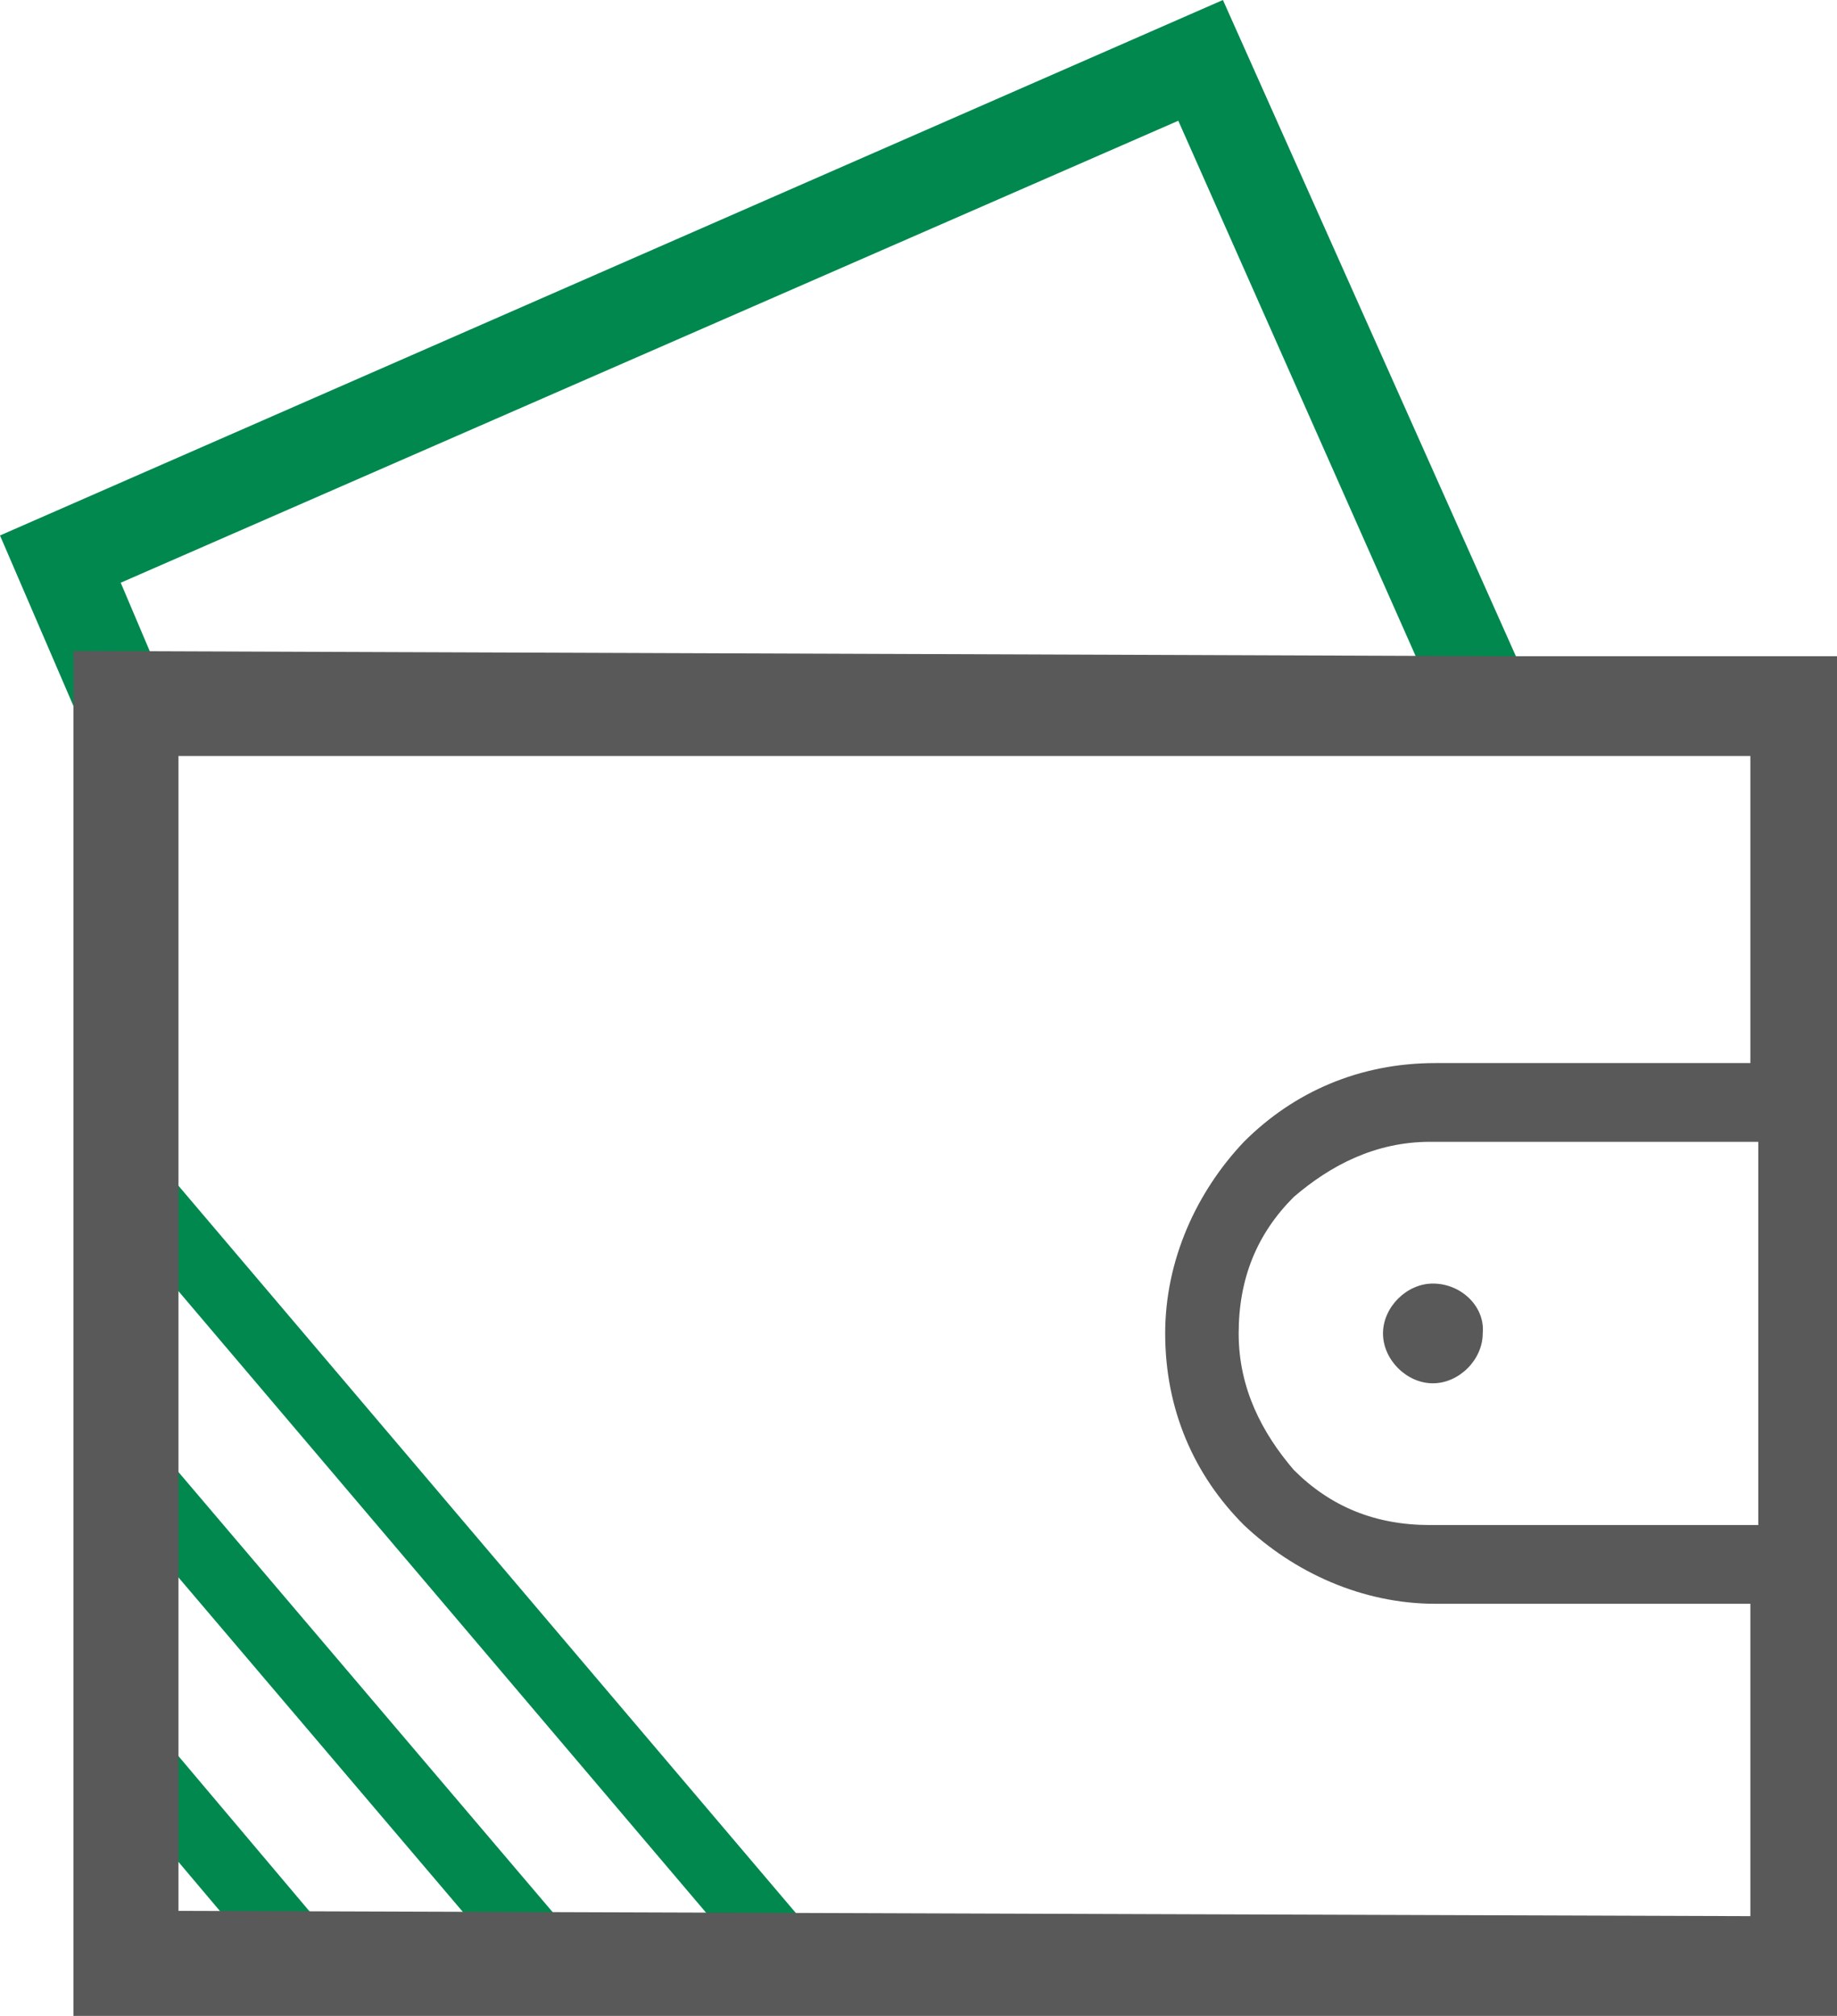
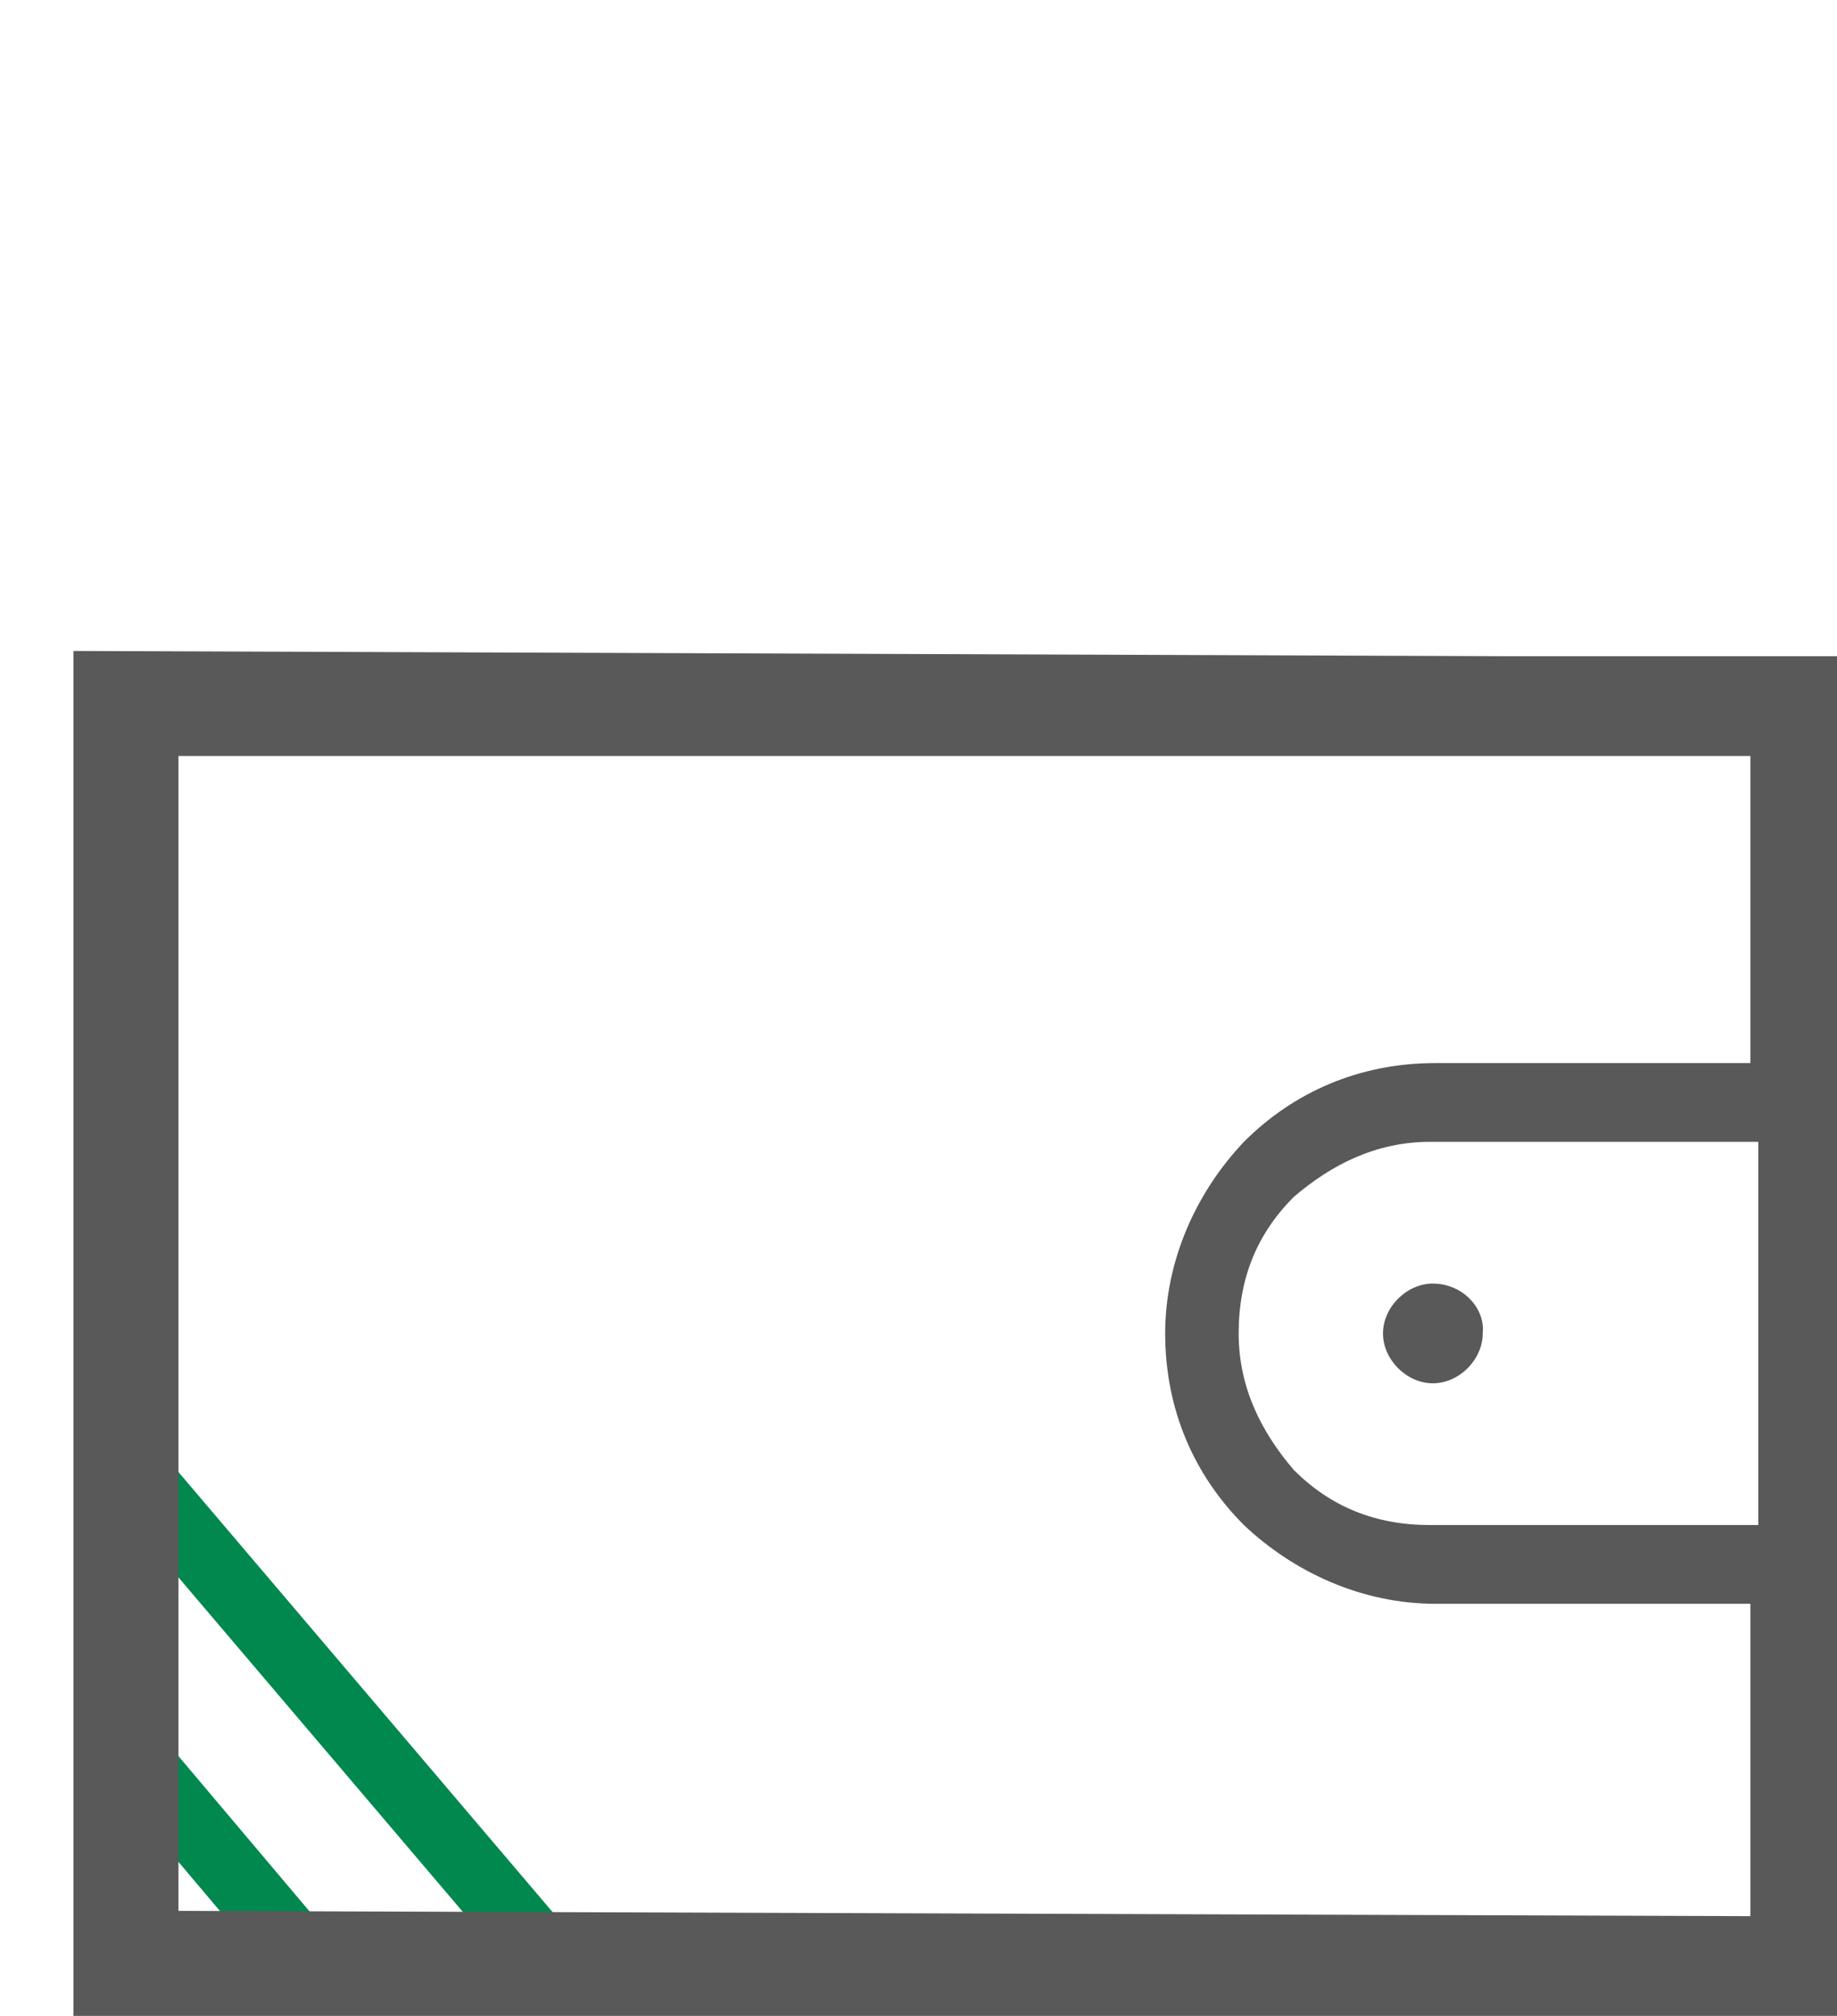
<svg xmlns="http://www.w3.org/2000/svg" version="1.1" id="Calque_1" x="0px" y="0px" viewBox="0 0 70 76.8" style="enable-background:new 0 0 70 76.8;" xml:space="preserve">
  <style type="text/css">
	.st0{fill:#00884E;}
	.st1{fill:#595959;}
</style>
  <g>
-     <rect x="16.6" y="41.2" transform="matrix(0.762 -0.647 0.647 0.762 -34.733 25.911)" class="st0" width="2.6" height="38" />
    <rect x="11.7" y="53.1" transform="matrix(0.762 -0.648 0.648 0.762 -39.254 24.004)" class="st0" width="2.6" height="24.5" />
    <rect x="6.6" y="64.4" transform="matrix(0.764 -0.645 0.645 0.764 -43.423 21.673)" class="st0" width="2.6" height="11.6" />
    <g>
-       <polygon class="st0" points="55.1,27.6 44.9,4.6 4.6,22.2 6,25.5 2.8,26.9 0,20.4 46.6,0 58.3,26.2   " />
-       <path class="st1" d="M57.4,25H70v51.8H2.8v-52L57.4,25z M66.5,28.8H6.8v44L66.7,73V61.1h-12c-2.8,0-5.4-1.2-7.3-3    c-1.9-1.9-3-4.4-3-7.3c0-2.8,1.2-5.4,3-7.3c1.9-1.9,4.4-3,7.3-3h12V27.8v1H66.5z M67,58.1V43.5H54.5c-2.1,0-3.8,0.9-5.2,2.1    c-1.4,1.4-2.1,3.1-2.1,5.2s0.9,3.8,2.1,5.2c1.4,1.4,3.1,2.1,5.2,2.1H67L67,58.1z M54.6,48.9c-1,0-1.9,0.9-1.9,1.9s0.9,1.9,1.9,1.9    s1.9-0.9,1.9-1.9C56.6,49.8,55.7,48.9,54.6,48.9L54.6,48.9z" />
+       <path class="st1" d="M57.4,25H70v51.8H2.8v-52L57.4,25M66.5,28.8H6.8v44L66.7,73V61.1h-12c-2.8,0-5.4-1.2-7.3-3    c-1.9-1.9-3-4.4-3-7.3c0-2.8,1.2-5.4,3-7.3c1.9-1.9,4.4-3,7.3-3h12V27.8v1H66.5z M67,58.1V43.5H54.5c-2.1,0-3.8,0.9-5.2,2.1    c-1.4,1.4-2.1,3.1-2.1,5.2s0.9,3.8,2.1,5.2c1.4,1.4,3.1,2.1,5.2,2.1H67L67,58.1z M54.6,48.9c-1,0-1.9,0.9-1.9,1.9s0.9,1.9,1.9,1.9    s1.9-0.9,1.9-1.9C56.6,49.8,55.7,48.9,54.6,48.9L54.6,48.9z" />
    </g>
  </g>
</svg>